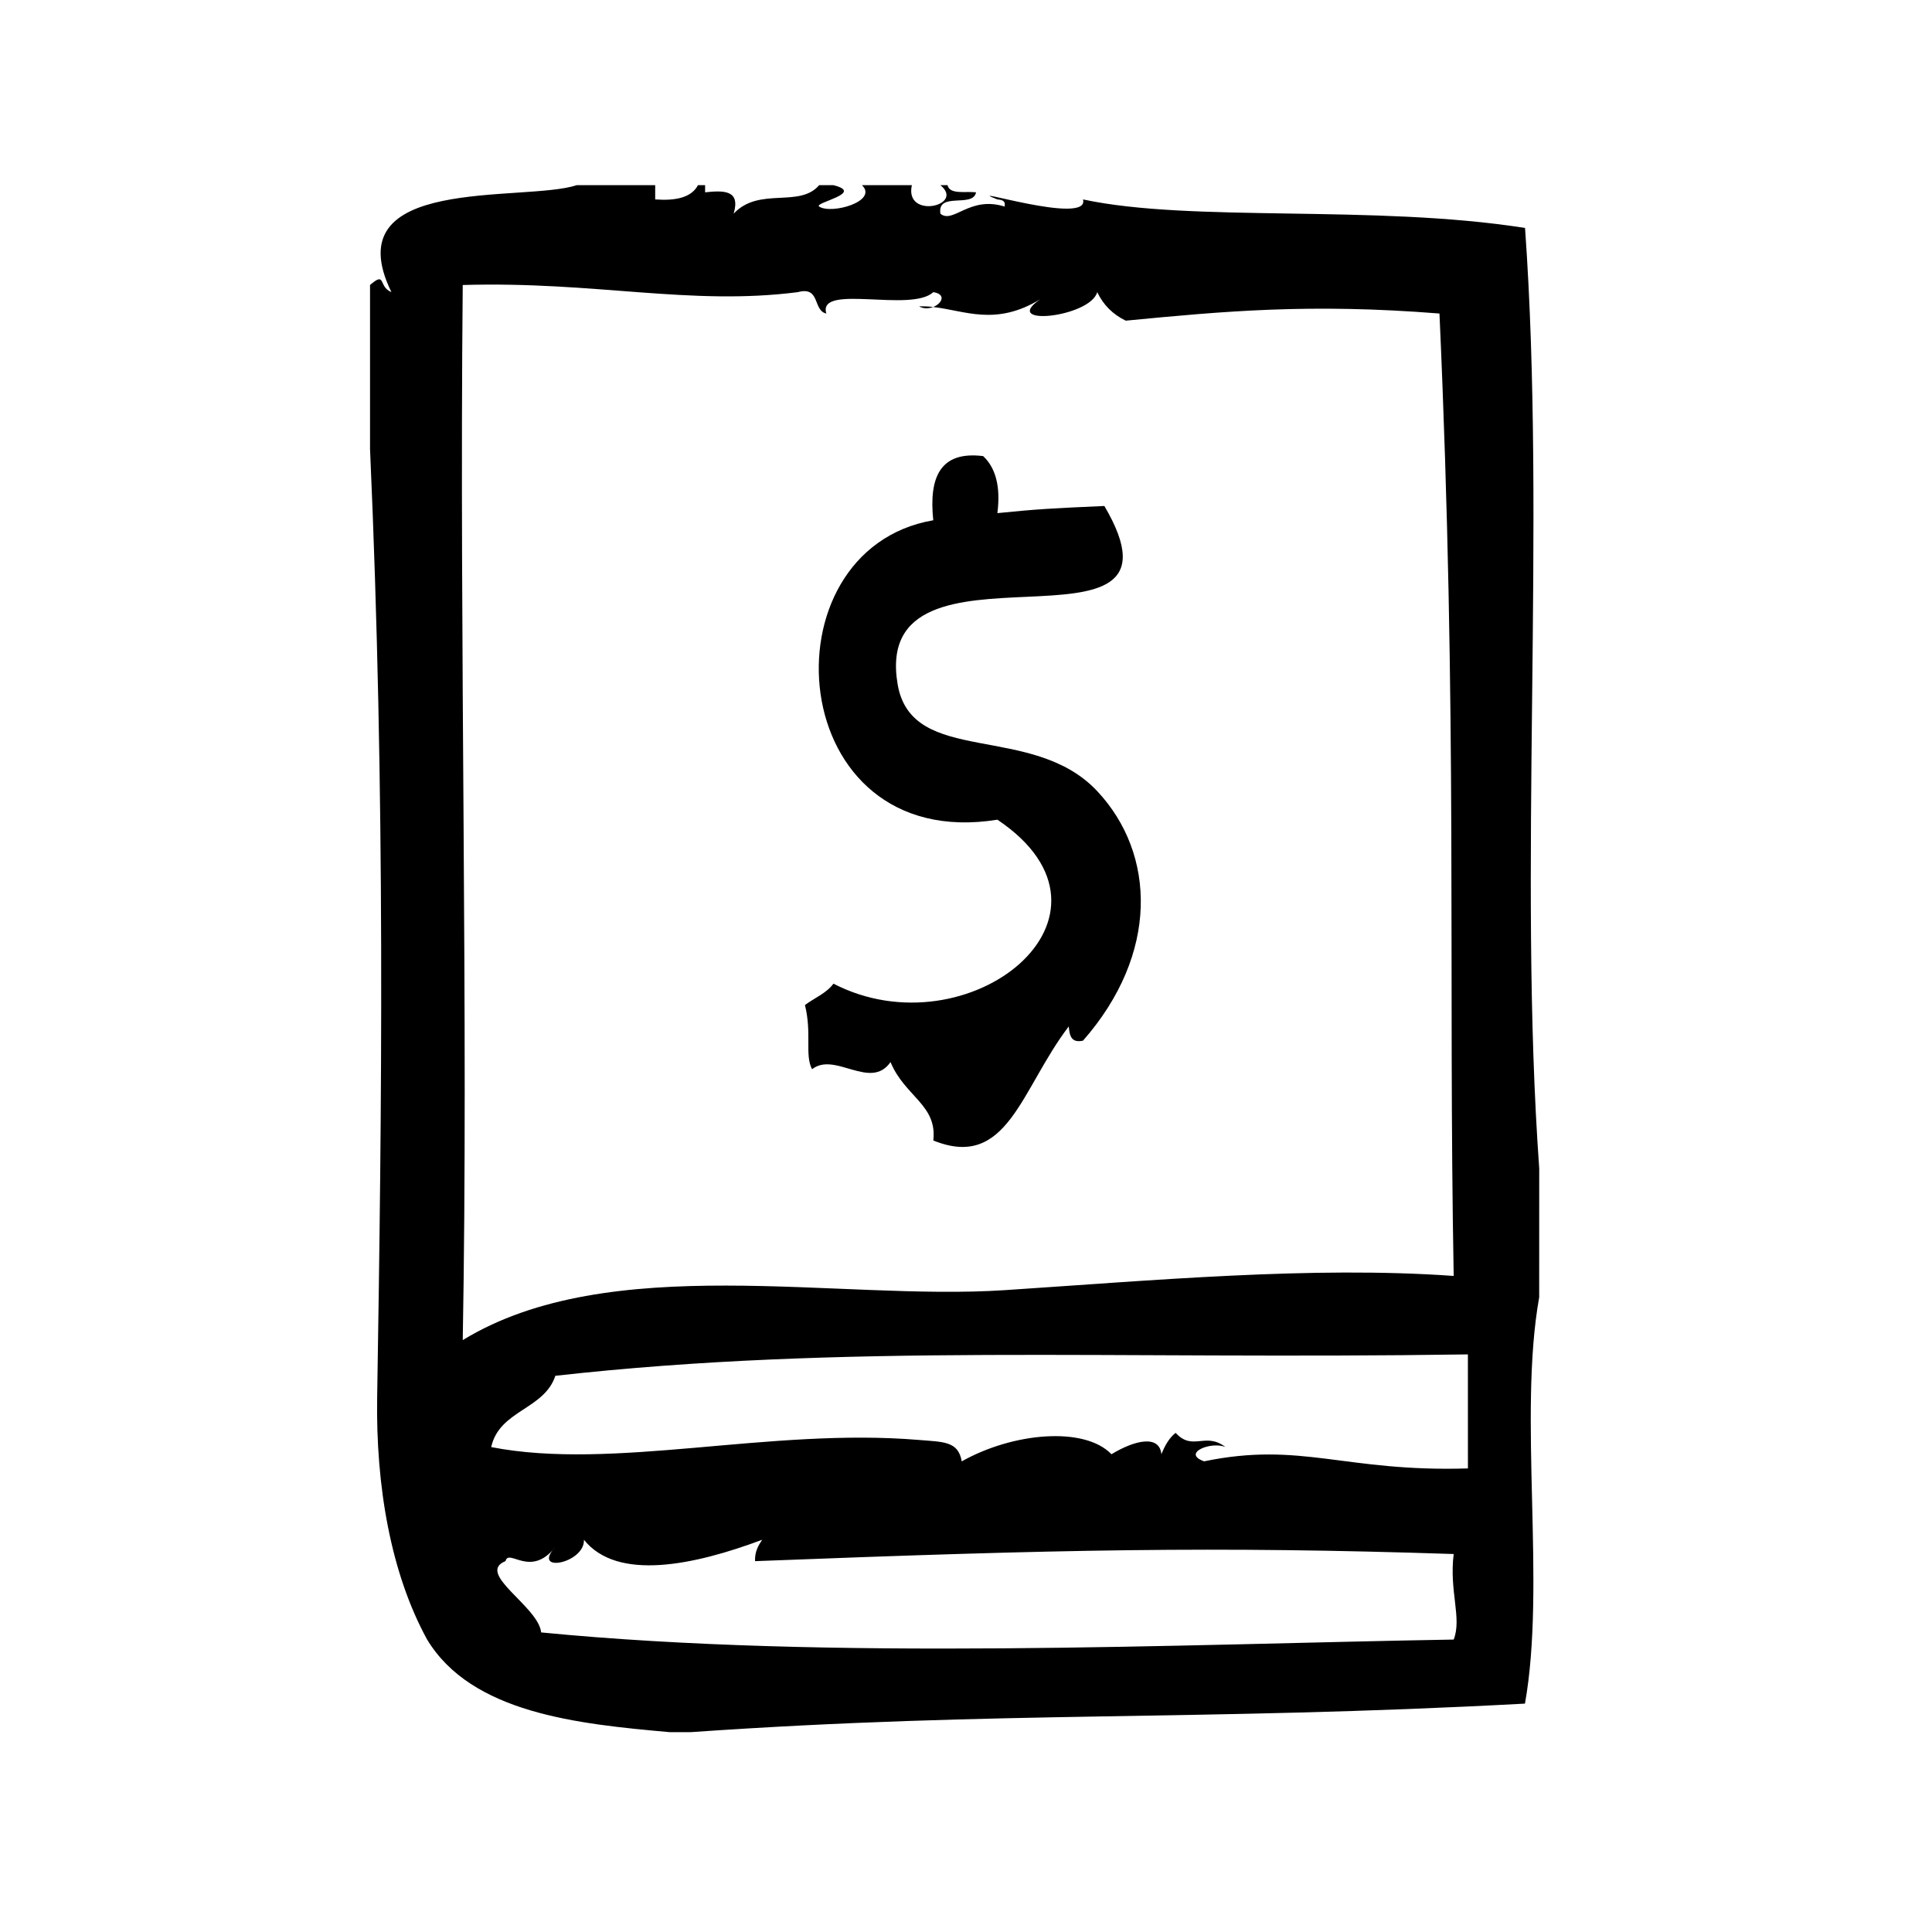
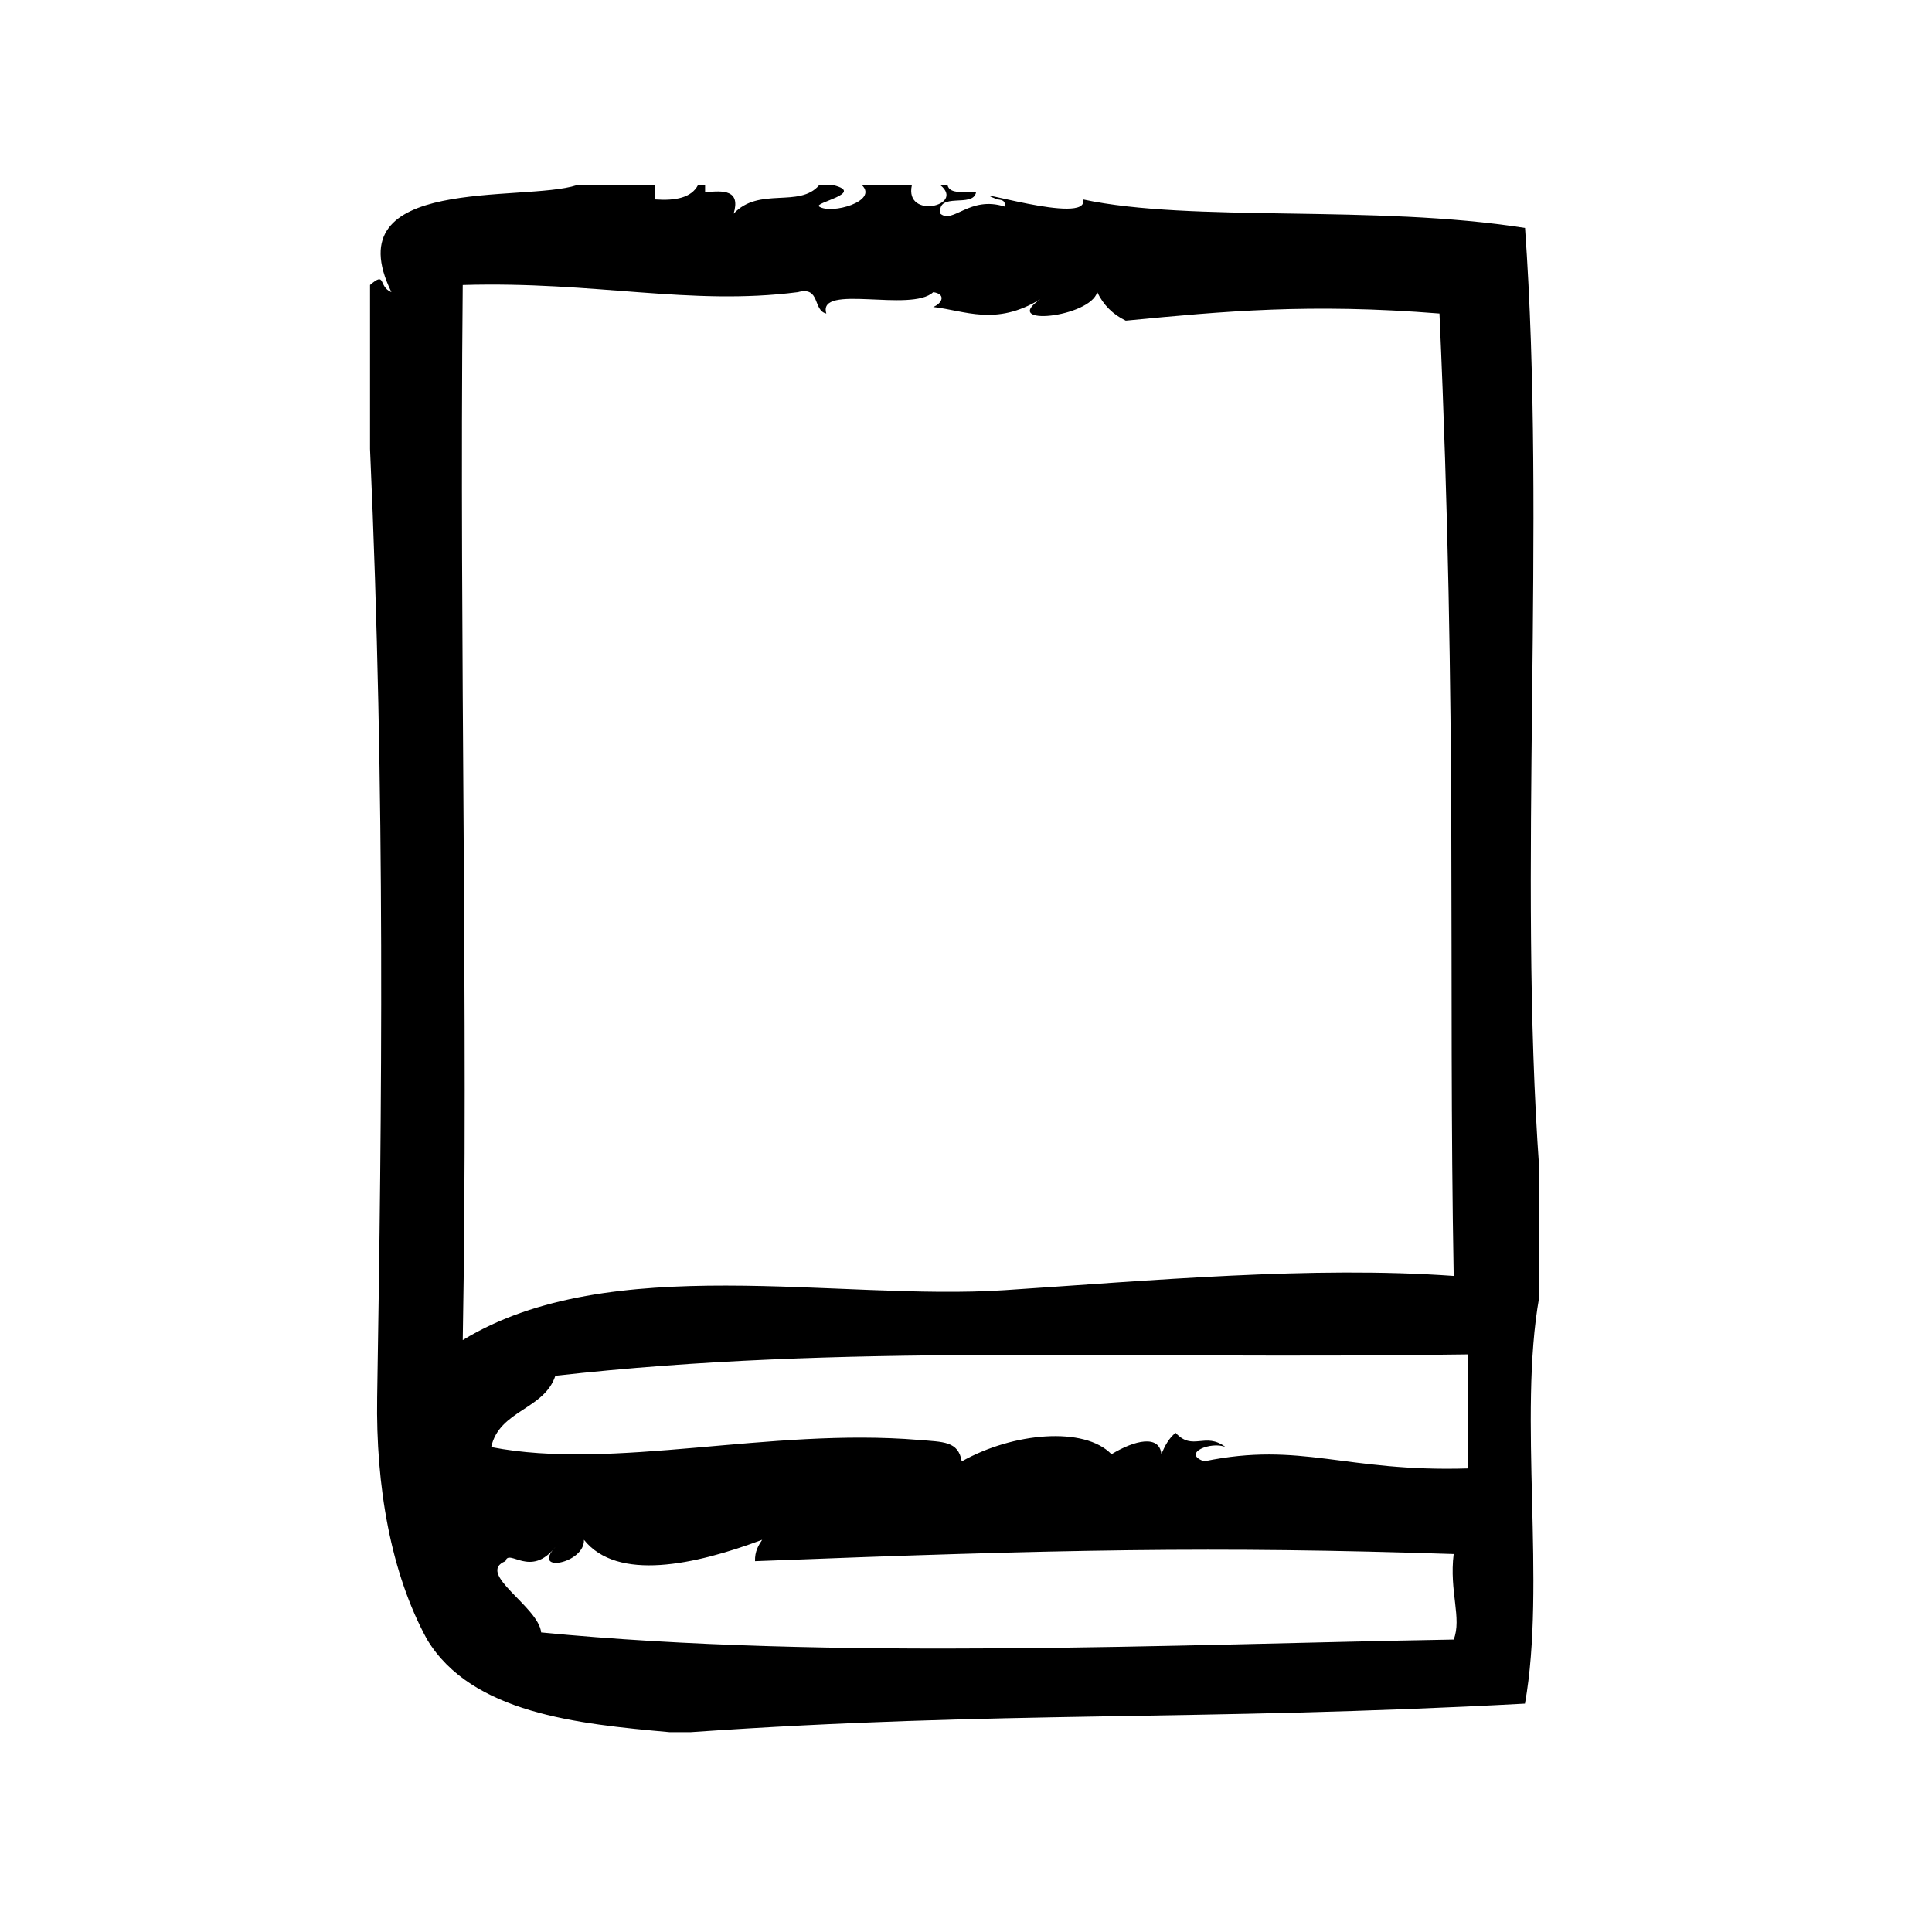
<svg xmlns="http://www.w3.org/2000/svg" fill="#000000" width="800px" height="800px" version="1.1" viewBox="144 144 512 512">
  <g fill-rule="evenodd">
    <path d="m551.92 453.8c-5.652-78.734 1.867-170.63-3.769-249.39-40.078-6.305-88.285-1.363-117.14-7.559 1.914 7.18-33.473-4.148-22.68 0 1.148 0.109 2.234 0.285 1.891 1.891-9.266-2.938-13.641 4.691-17.004 1.891-0.914-5.953 8.66-1.418 9.445-5.668-2.824-0.324-6.977 0.668-7.559-1.891h-1.891c6.676 5.465-9.598 9.148-7.559 0h-13.227c4.394 4.258-8.094 7.816-11.336 5.668-1.559-1.031 12.281-3.551 3.777-5.668h-3.777c-5.281 6.164-15.918 0.309-22.672 7.559 1.898-6.305-2.621-6.195-7.559-5.668v-1.891h-1.891c-1.738 3.297-5.902 4.172-11.336 3.777v-3.777h-20.781c-14.145 4.613-64.41-2.898-49.121 28.34-3.574-1.418-1.316-5.637-5.668-1.891v43.453c4.102 92.23 3.125 175 1.891 251.27-0.387 23.625 3.613 46.672 13.227 64.234 11.809 19.539 39.871 22.387 64.234 24.555h5.668c82.586-5.738 133.71-2.844 221.05-7.559 5.621-31.535-1.852-76.16 3.769-107.69 0.008-11.324 0.008-22.66 0.008-33.996zm-285.29-234.27c35.102-1.031 60.23 5.559 88.797 1.891 6.07-1.652 3.922 4.902 7.559 5.668-2.449-8.062 22.477-0.156 28.34-5.668 3.527 0.543 2.305 3.023-0.031 3.938 8.422 0.938 16.516 5.156 28.371-2.047-10.699 7.344 13.234 4.801 15.113-1.891 1.629 3.41 4.148 5.918 7.559 7.559 26.105-2.512 48.781-4.629 83.137-1.891 4.809 107.35 2.305 174.93 3.769 255.05-37.328-2.684-80.301 1.234-119.02 3.769-44.297 2.914-104.65-10.555-143.59 13.234 1.531-85.75-0.93-183.78-0.004-279.62zm262.61 358.97c-72.871 1.242-165.22 5.59-241.83-1.891-0.676-6.871-17.469-15.68-9.445-18.895 0.875-3.488 6.637 4.621 13.227-3.769-6.551 7.117 7.809 4.402 7.559-1.891 8.855 11.09 29.309 6.715 47.23 0-1 1.52-1.969 3.07-1.891 5.668 80.789-3.133 121.68-3.977 185.15-1.891-1.23 9.836 2.234 17.062 0 22.668zm3.777-45.352c-32.66 1.008-44.137-7.211-69.91-1.883-6.07-2.133 1.82-5.398 5.676-3.777-5.434-4.141-8.652 1.211-13.234-3.769-1.762 1.387-2.859 3.434-3.769 5.668-0.512-5.234-7.055-3.746-13.227 0-7.156-7.43-26.055-5.785-39.684 1.891-0.906-5.406-4.938-5.133-11.336-5.676-39.613-3.312-80.965 8.203-113.36 1.891 2.148-9.809 14.035-9.895 17.004-18.895 76.762-8.582 147.04-4.242 241.83-5.668 0.008 10.066 0.008 20.152 0.008 30.219z" />
-     <path d="m391.3 225.35c-1.234-0.141-2.481-0.203-3.746-0.156 1.258 0.707 2.621 0.594 3.746 0.156z" />
-     <path d="m380 425.46c3.754 9.125 12.43 11.32 11.336 20.781 19.68 7.965 23.152-13.531 35.895-30.23 0.211 2.305 0.559 4.473 3.777 3.777 20.152-22.953 19.383-49.469 3.769-66.125-17.223-18.398-49.176-6.359-52.898-28.34-7.344-43.359 81.004-2.691 54.789-47.23-13.414 0.59-17.957 0.828-28.348 1.891 0.914-7.211-0.535-12.059-3.769-15.113-11.508-1.434-14.406 5.746-13.227 17.004-45.609 7.856-39.691 88.488 17.004 79.352 37.934 25.496-7.824 61.875-43.453 43.453-1.859 2.551-5.047 3.777-7.559 5.668 1.891 7.527-0.109 13.305 1.891 17.004 6.062-4.758 15.48 5.723 20.793-1.891z" />
  </g>
</svg>